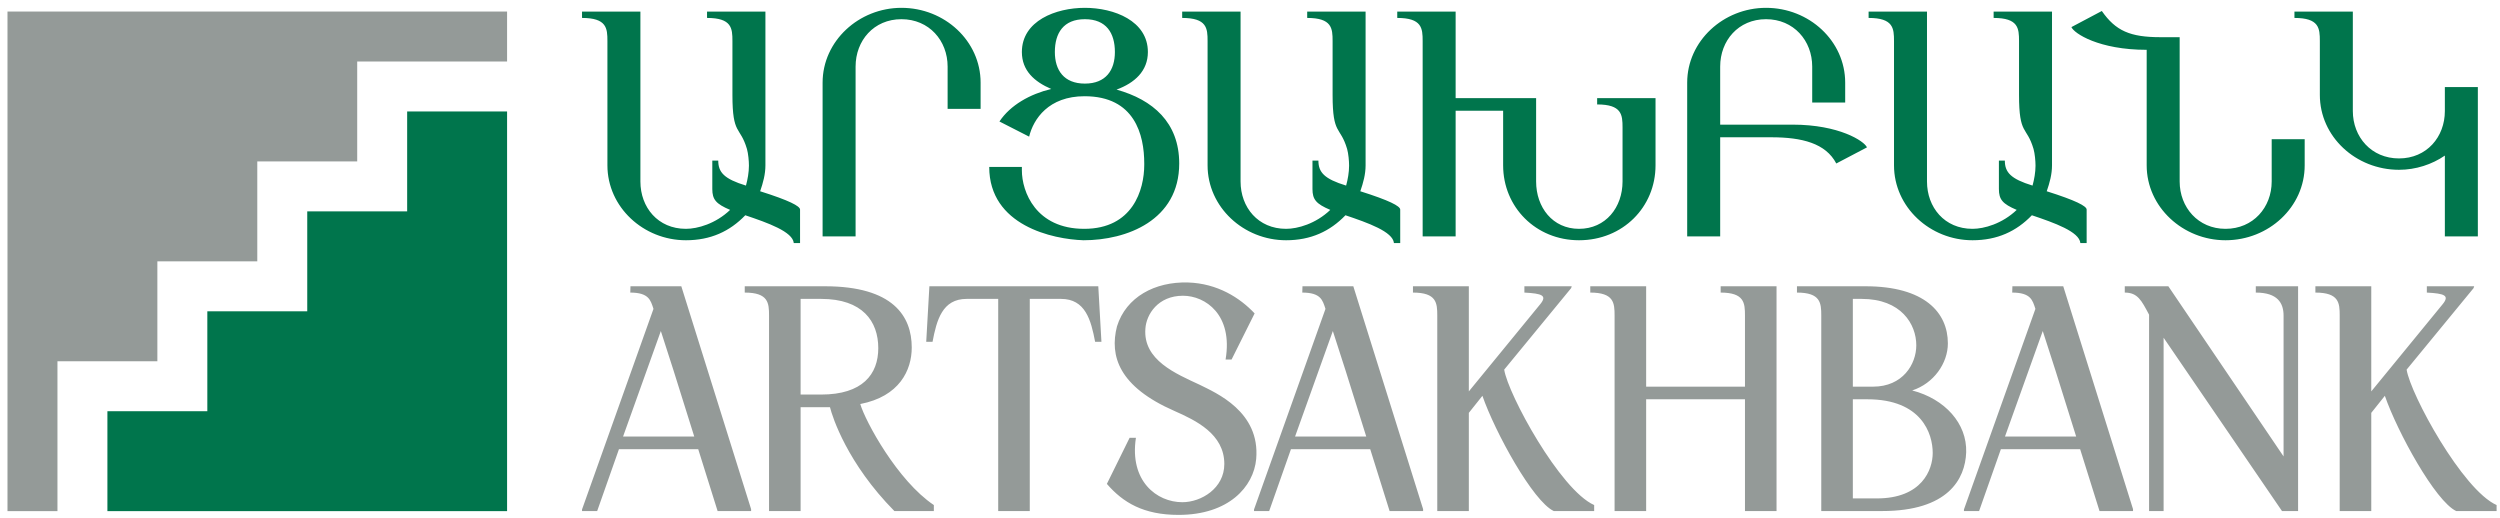
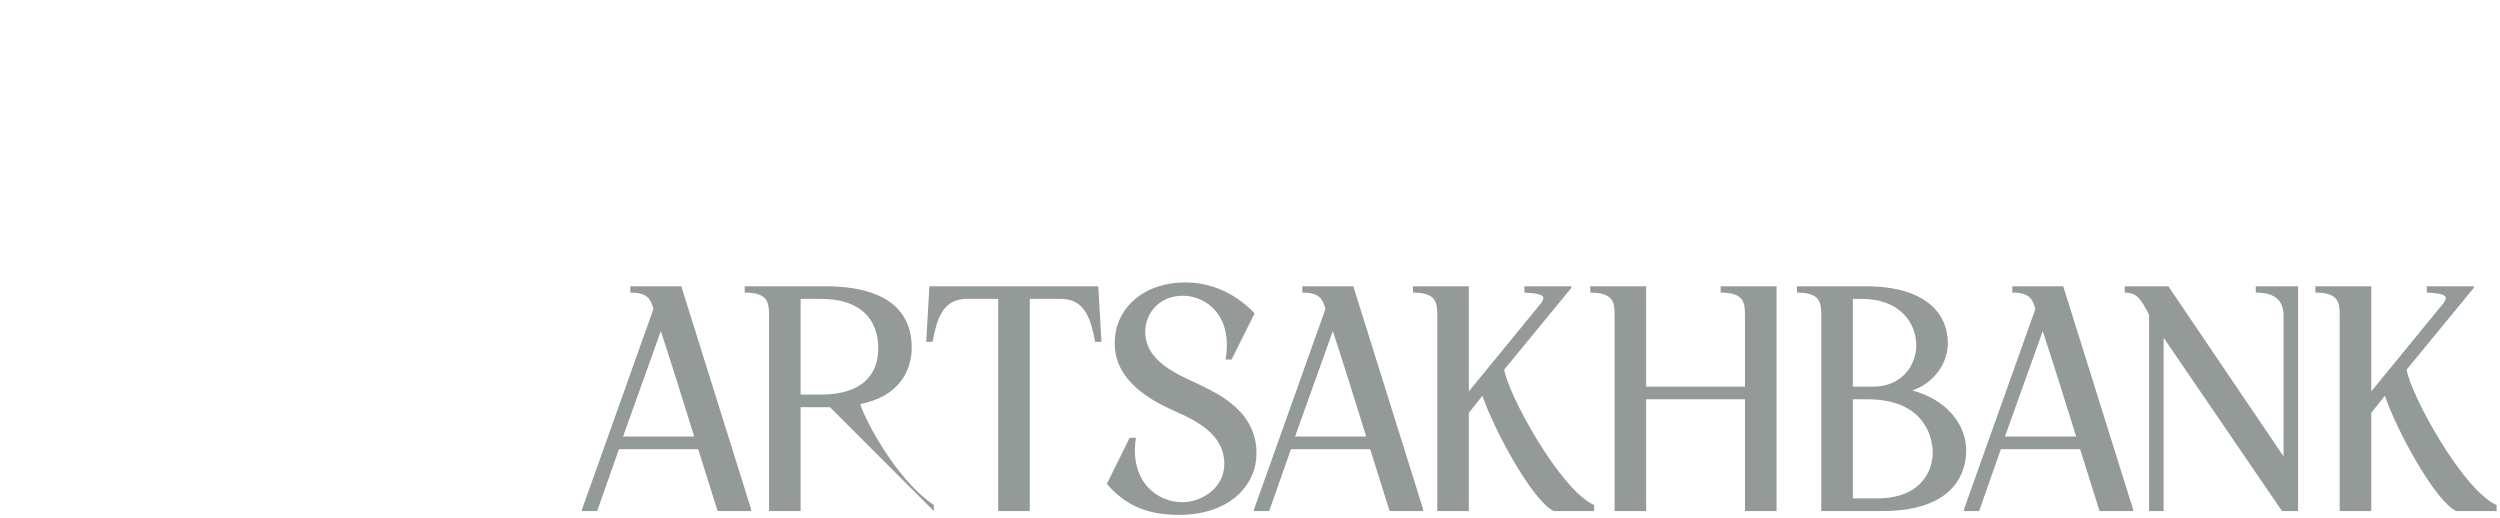
<svg xmlns="http://www.w3.org/2000/svg" width="280px" height="58px" viewBox="0 0 280 58" version="1.1">
  <title>Group</title>
  <desc>Created with Sketch.</desc>
  <g id="Page-1" stroke="none" stroke-width="1" fill="none" fill-rule="evenodd">
    <g id="Artsakhbank_Logo-1" transform="translate(-273, -78)">
      <g id="Group" transform="translate(273.839, 78.877)">
-         <polygon id="Fill-1" fill="#00754C" points="11.191 45.18 16.786 45.18 22.382 45.18 22.382 39.584 22.382 33.989 27.977 33.989 33.573 33.989 33.573 28.393 33.573 22.797 39.168 22.797 44.763 22.797 44.763 17.202 44.763 11.607 50.359 11.607 55.954 11.607 55.954 17.202 55.954 22.797 55.954 28.393 55.954 33.989 55.954 39.584 55.954 45.18 55.954 50.775 55.954 56.37 50.359 56.37 44.763 56.37 39.168 56.37 33.573 56.37 27.977 56.37 22.382 56.37 16.786 56.37 11.191 56.37 11.191 50.775" />
-         <polygon id="Fill-2" fill="#949A98" points="44.763 0.416 50.359 0.416 55.954 0.416 55.954 6.011 50.359 6.011 44.763 6.011 39.168 6.011 39.168 11.607 39.168 17.202 33.573 17.202 27.977 17.202 27.977 22.797 27.977 28.393 22.382 28.393 16.786 28.393 16.786 33.989 16.786 39.584 11.191 39.584 5.596 39.584 5.596 45.18 5.596 50.775 5.596 56.37 0 56.37 0 50.775 0 45.18 0 39.584 0 33.989 0 28.393 0 22.797 0 17.202 0 11.607 0 6.011 0 0.416 5.596 0.416 11.191 0.416 16.786 0.416 22.382 0.416 27.977 0.416 33.573 0.416 39.168 0.416" />
-         <path d="M145.038,31.185 L145.017,31.892 C147.103,31.892 147.292,32.764 147.592,33.645 L147.588,33.66 L147.617,33.71 L139.611,56.184 L139.611,56.36 L141.309,56.36 L143.748,49.43 L152.625,49.43 L154.797,56.36 L154.801,56.36 L156.954,56.36 L158.549,56.36 L158.549,56.148 L150.732,31.185 L145.038,31.185 Z M152.181,48.016 L144.208,48.016 L148.439,36.198 L149.874,40.654 L152.181,48.016 Z M69.774,31.185 L69.753,31.892 C71.839,31.892 72.028,32.764 72.328,33.645 L72.324,33.66 L72.353,33.71 L64.347,56.184 L64.347,56.36 L66.044,56.36 L68.484,49.43 L77.361,49.43 L79.533,56.36 L79.537,56.36 L83.285,56.36 L83.285,56.148 L75.468,31.185 L69.774,31.185 Z M76.917,48.016 L68.944,48.016 L73.175,36.198 L74.609,40.654 L76.917,48.016 Z M224.549,31.185 L224.529,31.892 C226.615,31.892 226.803,32.764 227.104,33.645 L227.099,33.66 L227.129,33.71 L219.122,56.184 L219.122,56.36 L220.82,56.36 L223.26,49.43 L232.136,49.43 L234.308,56.36 L234.313,56.36 L236.465,56.36 L238.06,56.36 L238.06,56.148 L230.244,31.185 L224.549,31.185 Z M231.692,48.016 L223.719,48.016 L227.95,36.198 L229.385,40.654 L231.692,48.016 Z M264.743,42.959 L264.743,31.185 L258.485,31.185 L258.485,31.892 C261.137,31.892 261.207,33.059 261.207,34.473 L261.207,56.36 L264.743,56.36 L264.743,45.363 L266.264,43.454 C267.678,47.521 271.921,55.264 274.254,56.36 L278.78,56.36 L278.78,55.689 C274.962,53.991 269.127,43.278 268.703,40.52 L276.199,31.397 L276.27,31.185 L270.966,31.185 L270.966,31.892 C272.946,31.998 273.547,32.21 272.734,33.2 L264.743,42.959 Z M256.547,56.36 L256.547,31.185 L251.81,31.185 L251.81,31.892 C254.249,31.892 254.921,33.059 254.921,34.473 L254.921,50.243 L242.016,31.185 L237.136,31.185 L237.136,31.892 C238.586,31.892 239.01,32.776 239.858,34.367 L239.858,56.36 L241.485,56.36 L241.485,36.949 L254.744,56.36 L256.547,56.36 Z M200.421,31.892 C203.072,31.892 203.143,33.059 203.143,34.473 L203.143,56.36 L209.967,56.36 C217.322,56.36 219.267,52.789 219.373,49.784 C219.479,46.566 217.003,43.808 213.326,42.853 C215.731,42.075 217.322,39.812 217.322,37.585 C217.322,34.12 214.705,31.185 208.093,31.185 L200.421,31.185 L200.421,31.892 Z M206.679,43.843 L208.305,43.843 C214.387,43.843 215.625,47.697 215.625,49.854 C215.625,51.728 214.422,54.946 209.366,54.946 L206.679,54.946 L206.679,43.843 Z M206.679,32.599 L207.669,32.599 C212.089,32.599 213.786,35.428 213.786,37.797 C213.786,39.919 212.265,42.429 208.942,42.429 L206.679,42.429 L206.679,32.599 Z M198.133,31.185 L191.875,31.185 L191.875,31.892 C194.527,31.892 194.598,33.059 194.598,34.473 L194.598,42.429 L183.53,42.429 L183.53,31.185 L177.272,31.185 L177.272,31.892 C179.924,31.892 179.994,33.059 179.994,34.473 L179.994,56.36 L183.53,56.36 L183.53,43.843 L194.598,43.843 L194.598,56.36 L198.133,56.36 L198.133,31.185 Z M163.67,42.959 L163.67,31.185 L157.412,31.185 L157.412,31.892 C160.064,31.892 160.135,33.059 160.135,34.473 L160.135,56.36 L163.67,56.36 L163.67,45.363 L165.191,43.454 C166.605,47.521 170.848,55.264 173.181,56.36 L177.708,56.36 L177.708,55.689 C173.889,53.991 168.055,43.278 167.631,40.52 L175.126,31.397 L175.197,31.185 L169.893,31.185 L169.893,31.892 C171.874,31.998 172.475,32.21 171.662,33.2 L163.67,42.959 Z M126.349,48.157 L125.677,48.157 L123.131,53.319 C124.934,55.406 127.233,56.791 131.158,56.791 C136.78,56.791 139.573,53.638 139.855,50.526 C140.315,45.222 135.365,43.136 133.526,42.217 C130.875,40.979 127.162,39.459 127.445,35.923 C127.551,34.332 128.859,32.246 131.653,32.246 C134.163,32.246 137.275,34.367 136.426,39.388 L137.098,39.388 L139.679,34.225 C138.017,32.458 135.506,30.867 132.218,30.761 C128.506,30.655 125.288,32.387 124.263,35.676 C123.414,38.999 124.475,42.429 130.698,45.151 C133.102,46.212 136.285,47.733 136.285,51.092 C136.285,53.814 133.703,55.37 131.582,55.37 C128.718,55.37 125.642,53.001 126.384,48.157 L126.349,48.157 Z M110.96,32.599 L110.96,56.36 L114.496,56.36 L114.496,32.599 L117.997,32.599 C120.719,32.599 121.355,34.968 121.815,37.408 L122.522,37.408 L122.169,31.185 L103.252,31.185 L102.898,37.408 L103.605,37.408 C104.065,34.968 104.702,32.599 107.424,32.599 L110.96,32.599 Z M88.829,43.313 L88.829,32.599 L91.128,32.599 C95.76,32.599 97.528,35.11 97.528,38.115 C97.528,41.05 95.76,43.313 91.128,43.313 L88.829,43.313 Z M95.512,44.374 C99.897,43.525 101.276,40.59 101.276,38.044 C101.276,34.544 99.189,31.185 91.552,31.185 L82.572,31.185 L82.572,31.892 C85.223,31.892 85.294,33.059 85.294,34.473 L85.294,56.36 L88.829,56.36 L88.829,44.727 L92.118,44.727 C92.401,45.859 94.063,51.021 99.331,56.36 L103.751,56.36 L103.751,55.689 C99.685,52.966 96.078,46.318 95.512,44.374 L95.512,44.374 Z" id="Fill-3" fill="#949A98" />
-         <path d="M81.193,9.759 C81.193,14.321 82.043,13.189 82.819,15.806 C82.967,16.336 83.041,17.149 83.041,17.68 C83.041,18.423 82.893,19.236 82.708,19.908 C80.269,19.165 79.605,18.423 79.605,17.114 L78.939,17.114 L78.939,20.297 C78.939,21.464 79.346,21.958 80.934,22.631 C79.309,24.186 77.277,24.752 75.984,24.752 C72.844,24.752 70.886,22.348 70.886,19.448 L70.886,0.425 L64.347,0.425 L64.347,1.132 C67.118,1.132 67.192,2.298 67.192,3.713 L67.192,17.645 C67.192,22.312 71.218,26.031 75.984,26.031 C78.755,26.031 80.898,25.035 82.634,23.232 C85.147,24.08 87.954,25.07 88.065,26.349 L88.767,26.349 L88.767,22.595 C88.767,22.206 87.548,21.57 84.297,20.544 C84.629,19.589 84.888,18.635 84.888,17.645 L84.888,0.425 L78.349,0.425 L78.349,1.132 C81.12,1.132 81.193,2.298 81.193,3.713 L81.193,9.759 Z M105.294,11.315 L108.989,11.315 L108.989,8.38 C108.989,3.713 104.962,0 100.122,0 C95.356,0 91.292,3.713 91.292,8.38 L91.292,25.601 L94.987,25.601 L94.987,6.577 C94.987,3.677 97.019,1.273 100.122,1.273 C103.225,1.273 105.294,3.677 105.294,6.577 L105.294,11.315 Z M116.899,9.088 C114.535,9.653 112.318,10.891 111.099,12.73 L114.424,14.427 C114.904,12.447 116.604,9.901 120.631,9.901 C126.246,9.901 127.317,14.215 127.317,17.433 L127.317,17.574 C127.317,20.403 126.024,24.752 120.593,24.752 C115.163,24.752 113.611,20.58 113.611,18.21 L113.611,17.821 L109.954,17.821 C109.954,24.398 117.084,25.925 120.52,26.031 C125.359,26.031 131.233,23.797 131.233,17.433 C131.233,12.836 128.278,10.29 124.214,9.159 C126.246,8.416 127.724,7.072 127.724,4.95 C127.724,1.45 123.918,0 120.667,0 C117.417,0 113.611,1.45 113.611,4.95 C113.611,7.037 115.015,8.274 116.899,9.088 Z M120.667,1.273 C123.069,1.273 124.029,2.829 124.029,4.95 C124.029,6.966 123.032,8.486 120.667,8.486 C118.303,8.486 117.305,6.966 117.305,4.95 C117.305,2.829 118.266,1.273 120.667,1.273 Z M148.412,9.759 C148.412,14.321 149.262,13.189 150.038,15.806 C150.185,16.336 150.259,17.149 150.259,17.68 C150.259,18.423 150.112,19.236 149.927,19.908 C147.488,19.165 146.823,18.423 146.823,17.114 L146.158,17.114 L146.158,20.297 C146.158,21.464 146.565,21.958 148.153,22.631 C146.528,24.186 144.496,24.752 143.203,24.752 C140.063,24.752 138.105,22.348 138.105,19.448 L138.105,0.425 L131.565,0.425 L131.565,1.132 C134.336,1.132 134.41,2.298 134.41,3.713 L134.41,17.645 C134.41,22.312 138.437,26.031 143.203,26.031 C145.973,26.031 148.116,25.035 149.853,23.232 C152.365,24.08 155.172,25.07 155.283,26.349 L155.985,26.349 L155.985,22.595 C155.985,22.206 154.766,21.57 151.515,20.544 C151.848,19.589 152.107,18.635 152.107,17.645 L152.107,0.425 L145.567,0.425 L145.567,1.132 C148.338,1.132 148.412,2.298 148.412,3.713 L148.412,9.759 Z M180.886,19.448 C180.886,22.348 179.001,24.752 176.009,24.752 C173.053,24.752 171.206,22.348 171.206,19.448 L171.206,10.113 L162.192,10.113 L162.192,0.425 L155.653,0.425 L155.653,1.132 C158.424,1.132 158.498,2.298 158.498,3.713 L158.498,25.601 L162.192,25.601 L162.192,11.527 L167.512,11.527 L167.512,17.645 C167.512,22.312 171.169,26.031 176.009,26.031 C180.922,26.031 184.58,22.312 184.58,17.645 L184.58,10.113 L178.041,10.113 L178.041,10.82 C180.811,10.82 180.886,11.987 180.886,13.402 L180.886,19.448 Z M205.822,8.38 C205.822,3.713 201.795,0 196.956,0 C192.19,0 188.126,3.713 188.126,8.38 L188.126,25.601 L191.821,25.601 L191.821,14.498 L197.547,14.498 C200.983,14.498 203.643,15.17 204.825,17.433 L208.261,15.629 C207.965,14.922 205.121,13.083 199.948,13.083 L191.821,13.083 L191.821,6.577 C191.821,3.677 193.853,1.273 196.956,1.273 C200.059,1.273 202.128,3.677 202.128,6.577 L202.128,10.608 L205.822,10.608 L205.822,8.38 Z M225.292,9.759 C225.292,14.321 226.142,13.189 226.917,15.806 C227.065,16.336 227.139,17.149 227.139,17.68 C227.139,18.423 226.991,19.236 226.806,19.908 C224.368,19.165 223.703,18.423 223.703,17.114 L223.038,17.114 L223.038,20.297 C223.038,21.464 223.445,21.958 225.033,22.631 C223.407,24.186 221.375,24.752 220.082,24.752 C216.942,24.752 214.984,22.348 214.984,19.448 L214.984,0.425 L208.445,0.425 L208.445,1.132 C211.216,1.132 211.29,2.298 211.29,3.713 L211.29,17.645 C211.29,22.312 215.317,26.031 220.082,26.031 C222.853,26.031 224.996,25.035 226.732,23.232 C229.245,24.08 232.052,25.07 232.163,26.349 L232.865,26.349 L232.865,22.595 C232.865,22.206 231.646,21.57 228.395,20.544 C228.727,19.589 228.986,18.635 228.986,17.645 L228.986,0.425 L222.447,0.425 L222.447,1.132 C225.218,1.132 225.292,2.298 225.292,3.713 L225.292,9.759 Z M239.589,17.645 C239.589,22.312 243.653,26.031 248.418,26.031 C253.258,26.031 257.285,22.312 257.285,17.645 L257.285,14.71 L253.59,14.71 L253.59,19.448 C253.59,22.348 251.522,24.752 248.418,24.752 C245.352,24.752 243.283,22.348 243.283,19.448 L243.283,3.288 L241.14,3.288 C237.741,3.288 236.116,2.582 234.565,0.354 L231.159,2.158 C231.455,2.864 234.232,4.703 239.589,4.703 L239.589,17.645 Z M258.984,9.759 C258.984,14.427 263.011,18.14 267.85,18.14 C269.735,18.14 271.545,17.539 272.985,16.549 L272.985,25.601 L276.68,25.601 L276.68,8.875 L272.985,8.875 L272.985,11.562 C272.985,14.463 270.954,16.867 267.85,16.867 C264.747,16.867 262.678,14.463 262.678,11.562 L262.678,0.425 L256.139,0.425 L256.139,1.132 C258.91,1.132 258.984,2.298 258.984,3.713 L258.984,9.759 Z" id="Fill-4" fill="#00754C" />
+         <path d="M145.038,31.185 L145.017,31.892 C147.103,31.892 147.292,32.764 147.592,33.645 L147.588,33.66 L147.617,33.71 L139.611,56.184 L139.611,56.36 L141.309,56.36 L143.748,49.43 L152.625,49.43 L154.797,56.36 L154.801,56.36 L156.954,56.36 L158.549,56.36 L158.549,56.148 L150.732,31.185 L145.038,31.185 Z M152.181,48.016 L144.208,48.016 L148.439,36.198 L149.874,40.654 L152.181,48.016 Z M69.774,31.185 L69.753,31.892 C71.839,31.892 72.028,32.764 72.328,33.645 L72.324,33.66 L72.353,33.71 L64.347,56.184 L64.347,56.36 L66.044,56.36 L68.484,49.43 L77.361,49.43 L79.533,56.36 L79.537,56.36 L83.285,56.36 L83.285,56.148 L75.468,31.185 L69.774,31.185 Z M76.917,48.016 L68.944,48.016 L73.175,36.198 L74.609,40.654 L76.917,48.016 Z M224.549,31.185 L224.529,31.892 C226.615,31.892 226.803,32.764 227.104,33.645 L227.099,33.66 L227.129,33.71 L219.122,56.184 L219.122,56.36 L220.82,56.36 L223.26,49.43 L232.136,49.43 L234.308,56.36 L234.313,56.36 L236.465,56.36 L238.06,56.36 L238.06,56.148 L230.244,31.185 L224.549,31.185 Z M231.692,48.016 L223.719,48.016 L227.95,36.198 L229.385,40.654 L231.692,48.016 Z M264.743,42.959 L264.743,31.185 L258.485,31.185 L258.485,31.892 C261.137,31.892 261.207,33.059 261.207,34.473 L261.207,56.36 L264.743,56.36 L264.743,45.363 L266.264,43.454 C267.678,47.521 271.921,55.264 274.254,56.36 L278.78,56.36 L278.78,55.689 C274.962,53.991 269.127,43.278 268.703,40.52 L276.199,31.397 L276.27,31.185 L270.966,31.185 L270.966,31.892 C272.946,31.998 273.547,32.21 272.734,33.2 L264.743,42.959 Z M256.547,56.36 L256.547,31.185 L251.81,31.185 L251.81,31.892 C254.249,31.892 254.921,33.059 254.921,34.473 L254.921,50.243 L242.016,31.185 L237.136,31.185 L237.136,31.892 C238.586,31.892 239.01,32.776 239.858,34.367 L239.858,56.36 L241.485,56.36 L241.485,36.949 L254.744,56.36 L256.547,56.36 Z M200.421,31.892 C203.072,31.892 203.143,33.059 203.143,34.473 L203.143,56.36 L209.967,56.36 C217.322,56.36 219.267,52.789 219.373,49.784 C219.479,46.566 217.003,43.808 213.326,42.853 C215.731,42.075 217.322,39.812 217.322,37.585 C217.322,34.12 214.705,31.185 208.093,31.185 L200.421,31.185 L200.421,31.892 Z M206.679,43.843 L208.305,43.843 C214.387,43.843 215.625,47.697 215.625,49.854 C215.625,51.728 214.422,54.946 209.366,54.946 L206.679,54.946 L206.679,43.843 Z M206.679,32.599 L207.669,32.599 C212.089,32.599 213.786,35.428 213.786,37.797 C213.786,39.919 212.265,42.429 208.942,42.429 L206.679,42.429 L206.679,32.599 Z M198.133,31.185 L191.875,31.185 L191.875,31.892 C194.527,31.892 194.598,33.059 194.598,34.473 L194.598,42.429 L183.53,42.429 L183.53,31.185 L177.272,31.185 L177.272,31.892 C179.924,31.892 179.994,33.059 179.994,34.473 L179.994,56.36 L183.53,56.36 L183.53,43.843 L194.598,43.843 L194.598,56.36 L198.133,56.36 L198.133,31.185 Z M163.67,42.959 L163.67,31.185 L157.412,31.185 L157.412,31.892 C160.064,31.892 160.135,33.059 160.135,34.473 L160.135,56.36 L163.67,56.36 L163.67,45.363 L165.191,43.454 C166.605,47.521 170.848,55.264 173.181,56.36 L177.708,56.36 L177.708,55.689 C173.889,53.991 168.055,43.278 167.631,40.52 L175.126,31.397 L175.197,31.185 L169.893,31.185 L169.893,31.892 C171.874,31.998 172.475,32.21 171.662,33.2 L163.67,42.959 Z M126.349,48.157 L125.677,48.157 L123.131,53.319 C124.934,55.406 127.233,56.791 131.158,56.791 C136.78,56.791 139.573,53.638 139.855,50.526 C140.315,45.222 135.365,43.136 133.526,42.217 C130.875,40.979 127.162,39.459 127.445,35.923 C127.551,34.332 128.859,32.246 131.653,32.246 C134.163,32.246 137.275,34.367 136.426,39.388 L137.098,39.388 L139.679,34.225 C138.017,32.458 135.506,30.867 132.218,30.761 C128.506,30.655 125.288,32.387 124.263,35.676 C123.414,38.999 124.475,42.429 130.698,45.151 C133.102,46.212 136.285,47.733 136.285,51.092 C136.285,53.814 133.703,55.37 131.582,55.37 C128.718,55.37 125.642,53.001 126.384,48.157 L126.349,48.157 Z M110.96,32.599 L110.96,56.36 L114.496,56.36 L114.496,32.599 L117.997,32.599 C120.719,32.599 121.355,34.968 121.815,37.408 L122.522,37.408 L122.169,31.185 L103.252,31.185 L102.898,37.408 L103.605,37.408 C104.065,34.968 104.702,32.599 107.424,32.599 L110.96,32.599 Z M88.829,43.313 L88.829,32.599 L91.128,32.599 C95.76,32.599 97.528,35.11 97.528,38.115 C97.528,41.05 95.76,43.313 91.128,43.313 L88.829,43.313 Z M95.512,44.374 C99.897,43.525 101.276,40.59 101.276,38.044 C101.276,34.544 99.189,31.185 91.552,31.185 L82.572,31.185 L82.572,31.892 C85.223,31.892 85.294,33.059 85.294,34.473 L85.294,56.36 L88.829,56.36 L88.829,44.727 L92.118,44.727 L103.751,56.36 L103.751,55.689 C99.685,52.966 96.078,46.318 95.512,44.374 L95.512,44.374 Z" id="Fill-3" fill="#949A98" />
      </g>
    </g>
  </g>
</svg>